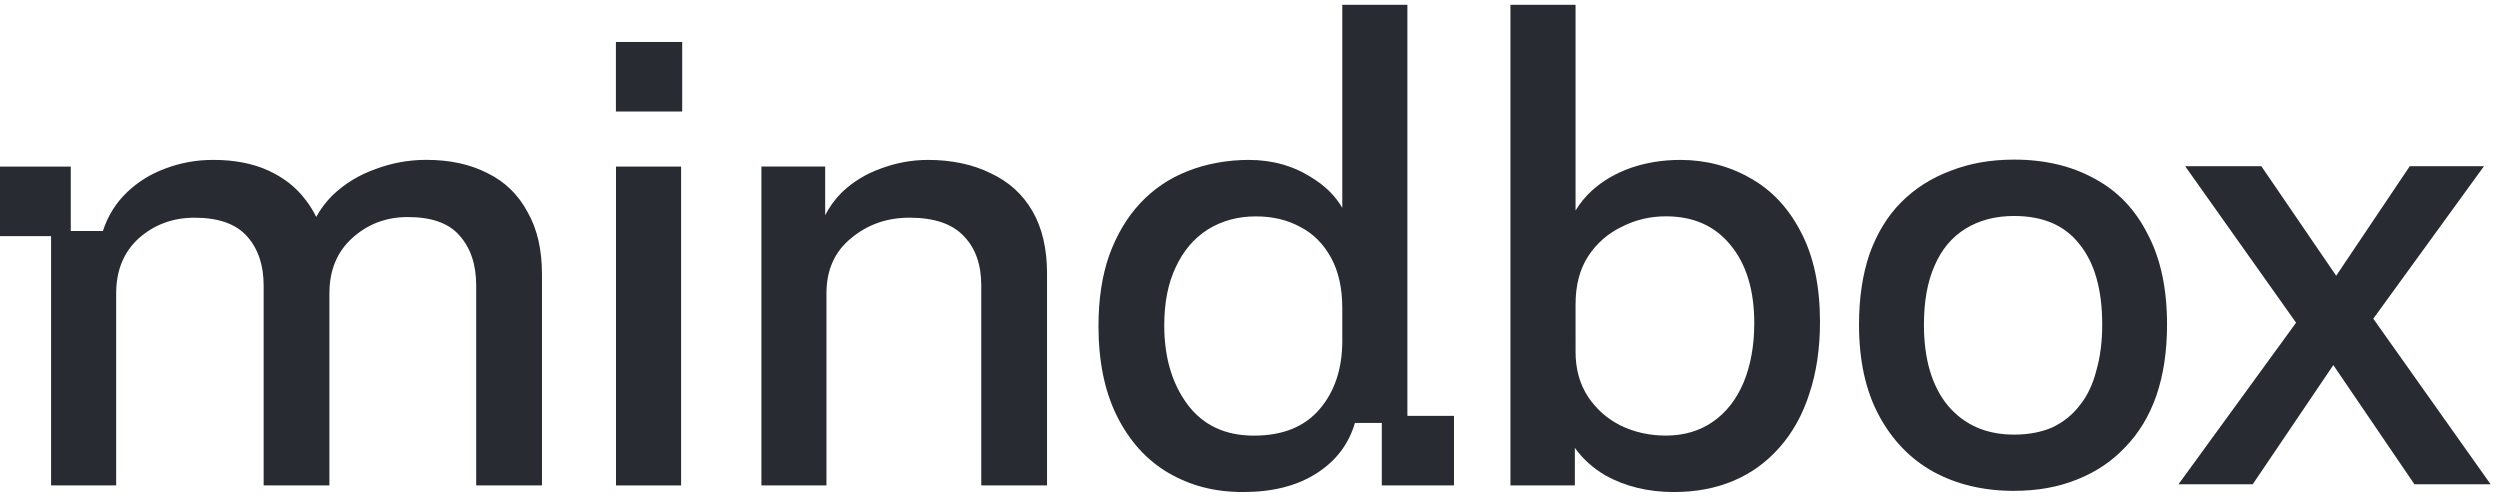
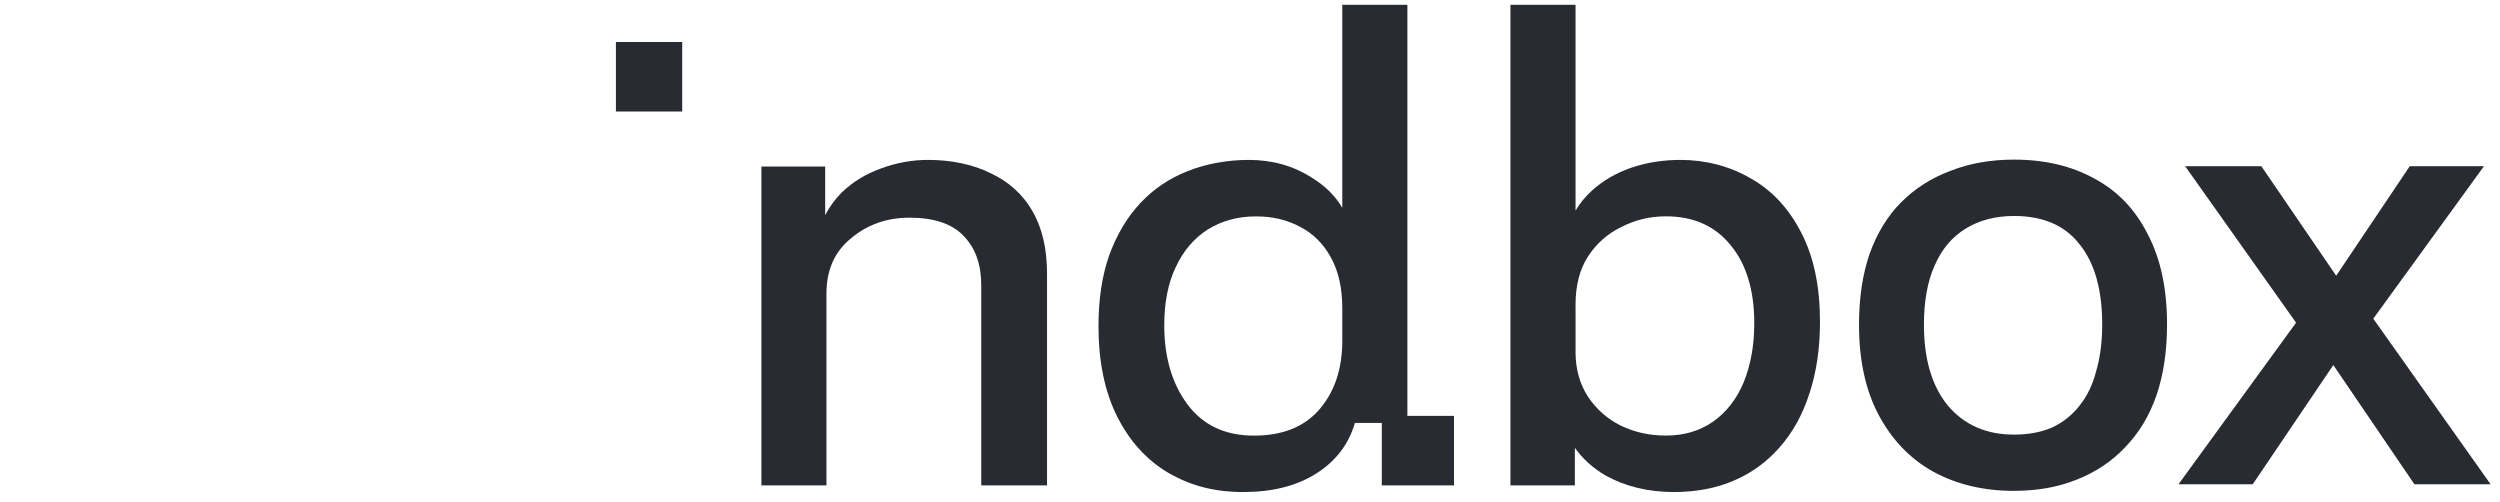
<svg xmlns="http://www.w3.org/2000/svg" width="204" height="41" viewBox="0 0 204 41" fill="none">
  <path fill-rule="evenodd" clip-rule="evenodd" d="M110.561 34.514C110.054 36.248 109.008 37.622 107.417 38.632C105.829 39.645 103.84 40.15 101.453 40.15C99.067 40.15 97.137 39.626 95.326 38.578C93.556 37.53 92.164 35.993 91.153 33.971C90.141 31.948 89.636 29.491 89.636 26.6C89.636 24.431 89.926 22.517 90.504 20.853C91.12 19.156 91.968 17.726 93.051 16.571C94.137 15.415 95.418 14.549 96.9 13.97C98.418 13.354 100.214 13.048 101.887 13.048C103.828 13.048 105.555 13.536 107.061 14.511C108.137 15.168 108.96 15.983 109.53 16.958V0.39H114.843V33.937H118.646V39.611H112.755V34.514H110.561ZM109.53 27.792V25.137C109.53 23.51 109.223 22.137 108.607 21.018C107.991 19.897 107.162 19.066 106.115 18.526C105.067 17.947 103.856 17.657 102.482 17.657C101.002 17.657 99.681 18.018 98.527 18.743C97.406 19.467 96.539 20.494 95.926 21.832C95.31 23.133 95.003 24.705 95.003 26.548C95.003 29.149 95.635 31.299 96.9 33.001C98.166 34.698 99.973 35.547 102.322 35.547C104.67 35.547 106.459 34.823 107.689 33.378C108.919 31.934 109.532 30.072 109.532 27.794H109.527L109.53 27.792Z" fill="#292B32" />
-   <path d="M10.349 15.704C9.445 16.573 8.796 17.619 8.397 18.848H5.775V13.593H0V19.267H4.168V39.611H9.48V23.944C9.48 22.065 10.094 20.566 11.324 19.445C12.586 18.327 14.107 17.765 15.877 17.765C17.828 17.765 19.254 18.27 20.158 19.282C21.06 20.293 21.513 21.631 21.513 23.292V39.611H26.88V23.944C26.88 22.065 27.494 20.566 28.723 19.445C29.986 18.289 31.506 17.711 33.276 17.711C35.228 17.711 36.635 18.216 37.503 19.228C38.405 20.238 38.858 21.596 38.858 23.292V39.606H44.225V22.37C44.225 20.347 43.828 18.645 43.033 17.274C42.273 15.865 41.192 14.817 39.781 14.13C38.372 13.406 36.708 13.044 34.794 13.044C33.349 13.044 31.959 13.297 30.621 13.805C29.282 14.277 28.11 14.996 27.097 15.973C26.587 16.485 26.155 17.061 25.803 17.701C25.563 17.208 25.272 16.741 24.928 16.299C24.168 15.287 23.158 14.494 21.893 13.915C20.63 13.337 19.129 13.047 17.394 13.047C16.023 13.047 14.723 13.283 13.493 13.753C12.301 14.187 11.253 14.836 10.349 15.704Z" fill="#292B32" />
-   <path d="M50.265 39.612V13.593H55.578V39.612H50.265Z" fill="#292B32" />
  <path d="M62.131 13.591V39.609H67.439V23.942C67.439 22.028 68.109 20.53 69.445 19.444C70.781 18.325 72.372 17.763 74.215 17.763C76.238 17.763 77.72 18.268 78.659 19.281C79.601 20.256 80.071 21.594 80.071 23.291V39.609H85.438V22.319C85.438 20.296 85.041 18.594 84.246 17.223C83.451 15.849 82.311 14.82 80.831 14.133C79.386 13.409 77.614 13.048 75.735 13.048C74.416 13.048 73.125 13.284 71.874 13.753C70.653 14.188 69.594 14.837 68.687 15.705C68.141 16.252 67.69 16.868 67.335 17.557V13.591H62.131Z" fill="#292B32" />
  <path fill-rule="evenodd" clip-rule="evenodd" d="M128.508 39.607L123.252 39.609V0.39H128.565V17.183C128.92 16.581 129.369 16.035 129.913 15.542C130.791 14.747 131.843 14.133 133.073 13.699C134.338 13.265 135.69 13.048 137.13 13.048C139.167 13.048 141.143 13.555 142.875 14.565C144.607 15.542 145.983 17.022 146.993 19.009C148.006 20.961 148.511 23.381 148.511 26.272C148.511 28.441 148.221 30.39 147.642 32.127C147.099 33.824 146.29 35.29 145.204 36.517C144.154 37.709 142.91 38.613 141.463 39.227C140.016 39.843 138.391 40.15 136.585 40.15C134.489 40.15 132.629 39.697 131.001 38.795C129.975 38.188 129.144 37.438 128.508 36.544V39.607ZM129.597 32.399C128.91 31.351 128.565 30.124 128.565 28.712L128.567 28.707L128.565 24.86C128.565 23.272 128.91 21.953 129.597 20.905C130.283 19.857 131.185 19.064 132.306 18.521C133.427 17.943 134.638 17.652 135.938 17.652C138.18 17.652 139.932 18.429 141.197 19.982C142.497 21.537 143.148 23.671 143.148 26.38C143.148 28.186 142.858 29.796 142.28 31.205C141.702 32.578 140.873 33.643 139.788 34.403C138.702 35.163 137.418 35.543 135.938 35.543C134.6 35.543 133.373 35.271 132.251 34.728C131.168 34.188 130.283 33.411 129.597 32.399Z" fill="#292B32" />
  <path d="M55.667 3.425H50.258V9.099H55.667V3.425Z" fill="#292B32" />
  <path fill-rule="evenodd" clip-rule="evenodd" d="M157.749 38.488C159.66 39.531 161.858 40.055 164.346 40.055L164.341 40.053C166.25 40.053 167.961 39.746 169.474 39.132C171.027 38.521 172.34 37.638 173.423 36.484C174.542 35.332 175.389 33.925 175.965 32.269C176.543 30.574 176.831 28.646 176.831 26.484C176.831 23.564 176.309 21.114 175.264 19.132C174.256 17.114 172.814 15.601 170.94 14.591C169.066 13.548 166.868 13.024 164.346 13.024C162.436 13.024 160.704 13.33 159.155 13.944C157.605 14.522 156.274 15.367 155.155 16.486C154.036 17.6 153.175 19.009 152.561 20.701C151.983 22.396 151.695 24.324 151.695 26.486C151.695 29.406 152.233 31.875 153.317 33.892C154.397 35.91 155.875 37.442 157.749 38.488ZM167.482 34.87C166.58 35.266 165.535 35.464 164.346 35.464C162.075 35.464 160.272 34.671 158.938 33.085C157.643 31.502 156.993 29.302 156.993 26.491C156.993 24.581 157.284 22.977 157.86 21.681C158.438 20.345 159.283 19.337 160.402 18.653C161.518 17.966 162.835 17.624 164.348 17.624C166.727 17.624 168.511 18.4 169.701 19.948C170.926 21.461 171.54 23.642 171.54 26.488C171.54 27.895 171.377 29.156 171.051 30.274C170.763 31.393 170.312 32.328 169.699 33.085C169.122 33.84 168.384 34.438 167.482 34.87Z" fill="#292B32" />
  <path d="M197.015 39.514L190.399 29.79L183.824 39.514H177.767L187.359 26.332L178.31 13.564H184.527L190.633 22.501L196.635 13.564H202.691L193.66 26.005L203.232 39.514H197.015Z" fill="#292B32" />
</svg>